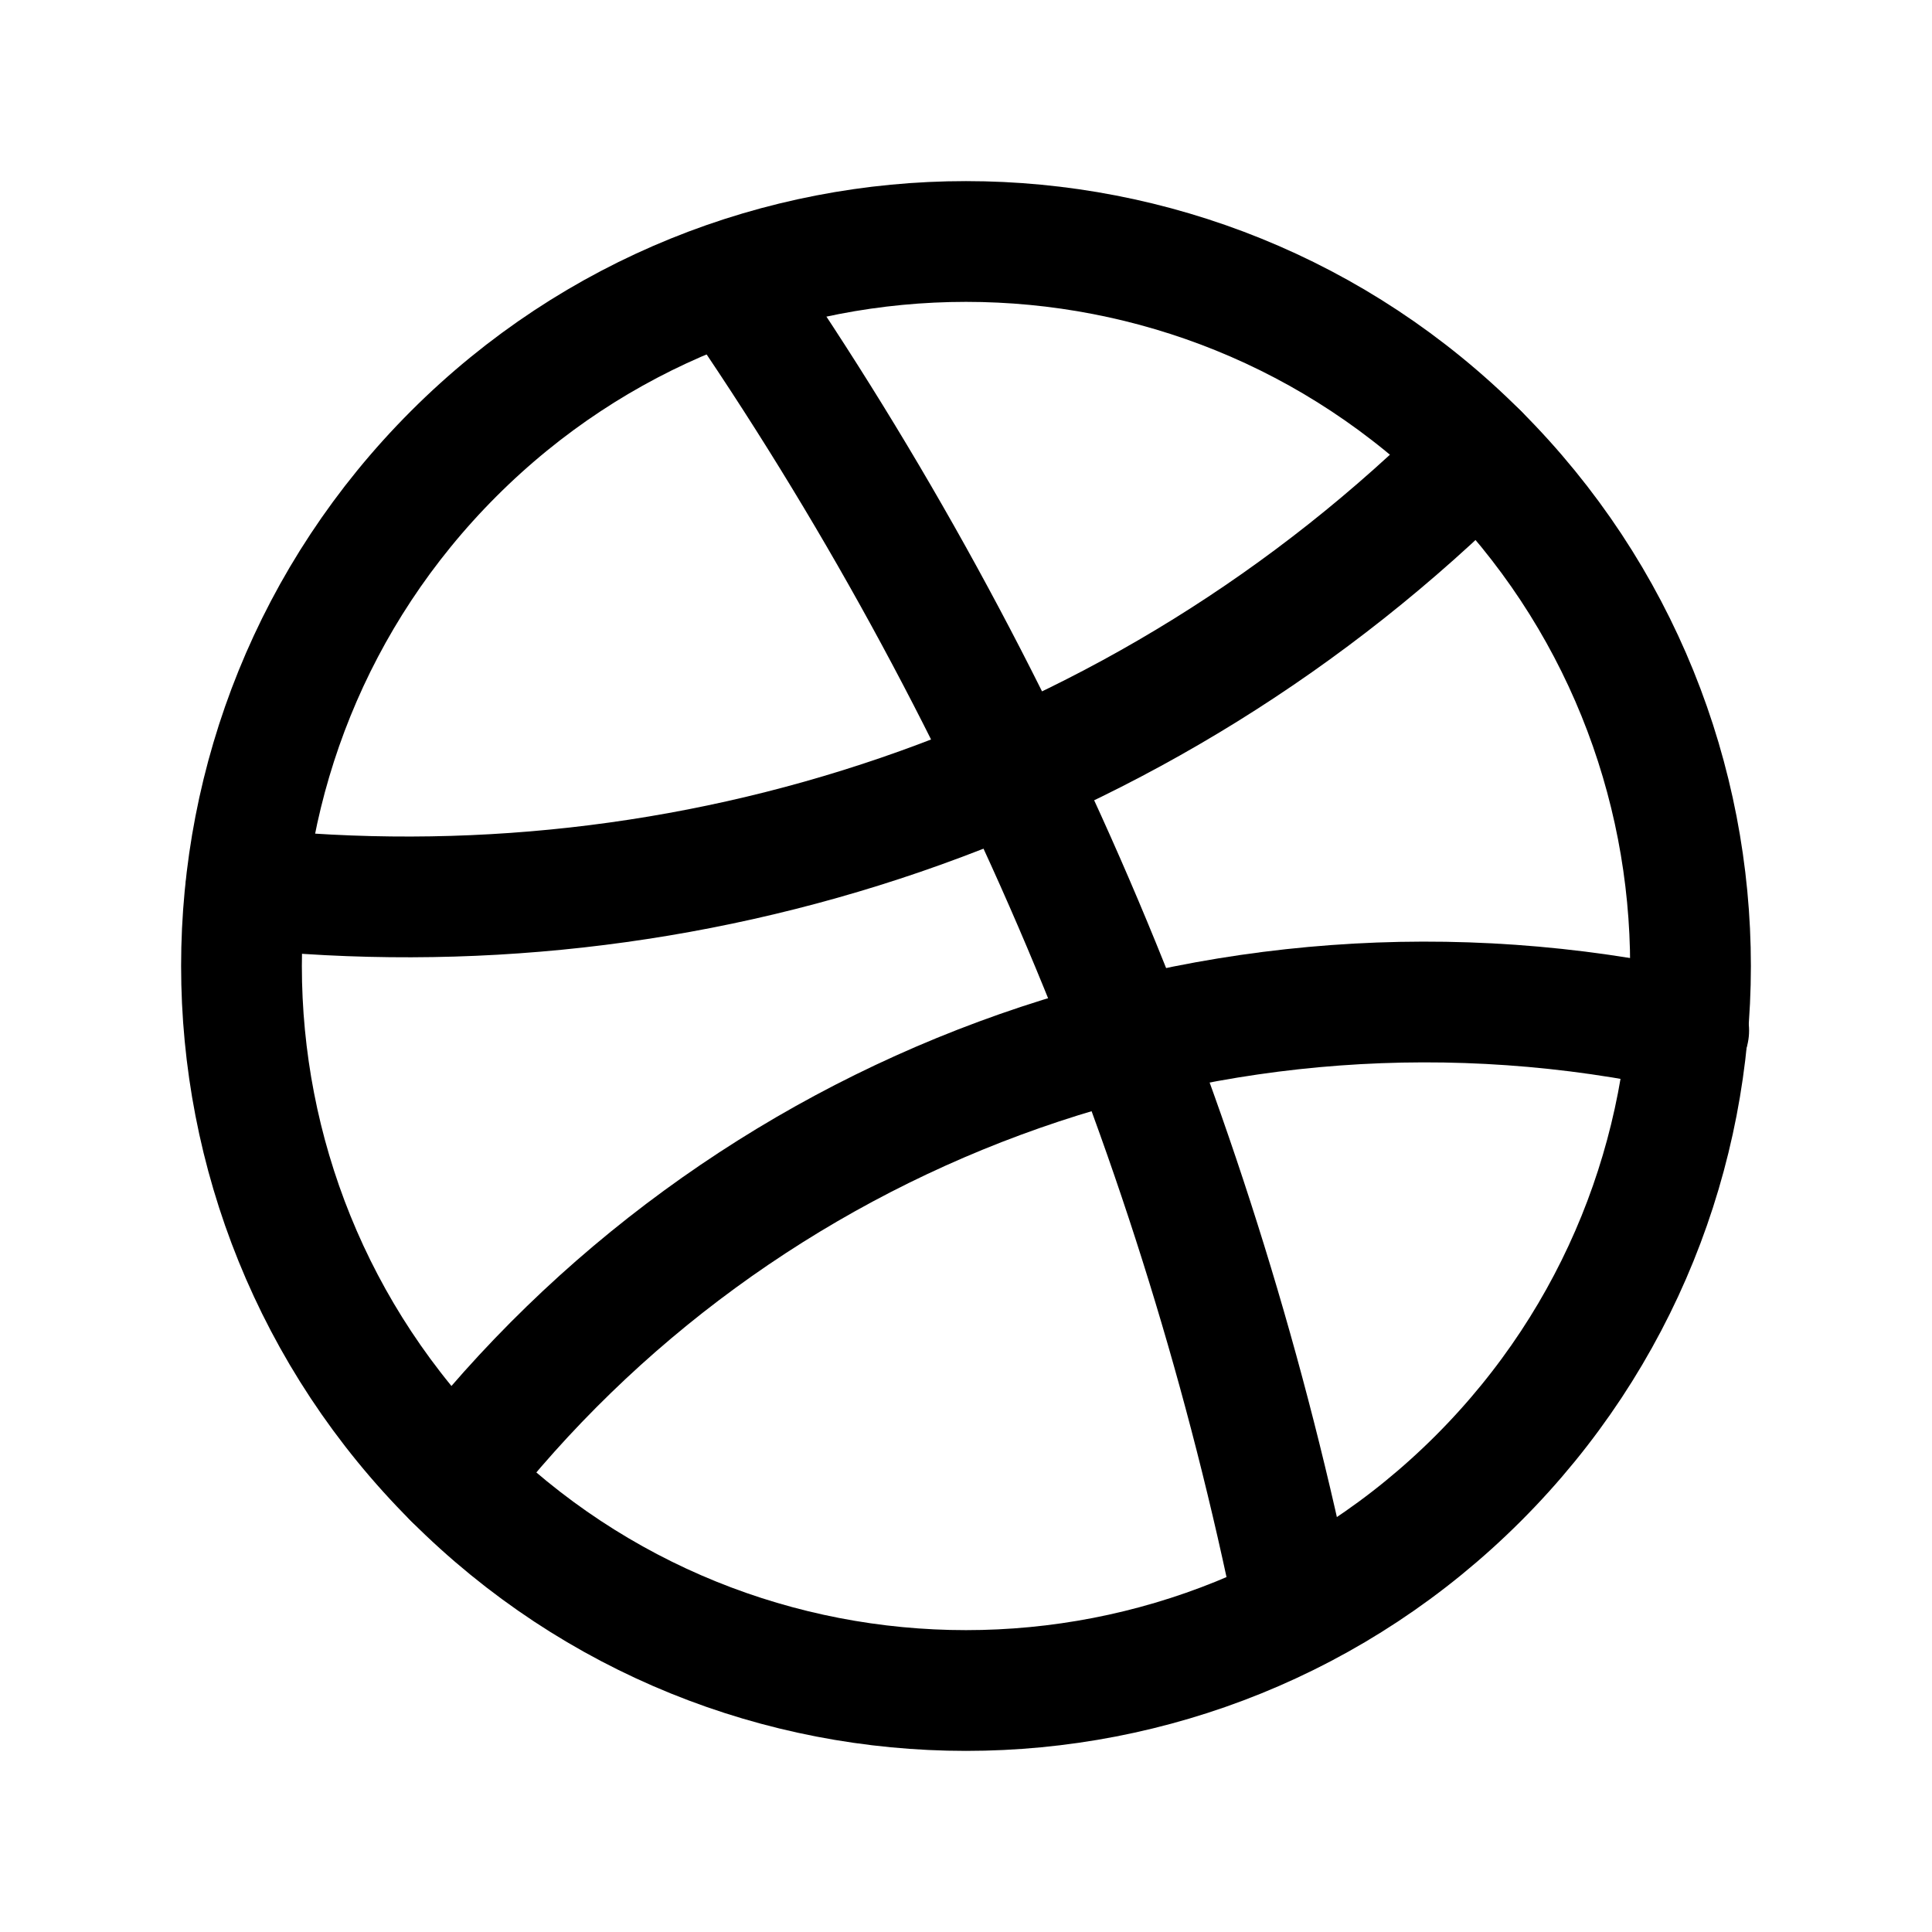
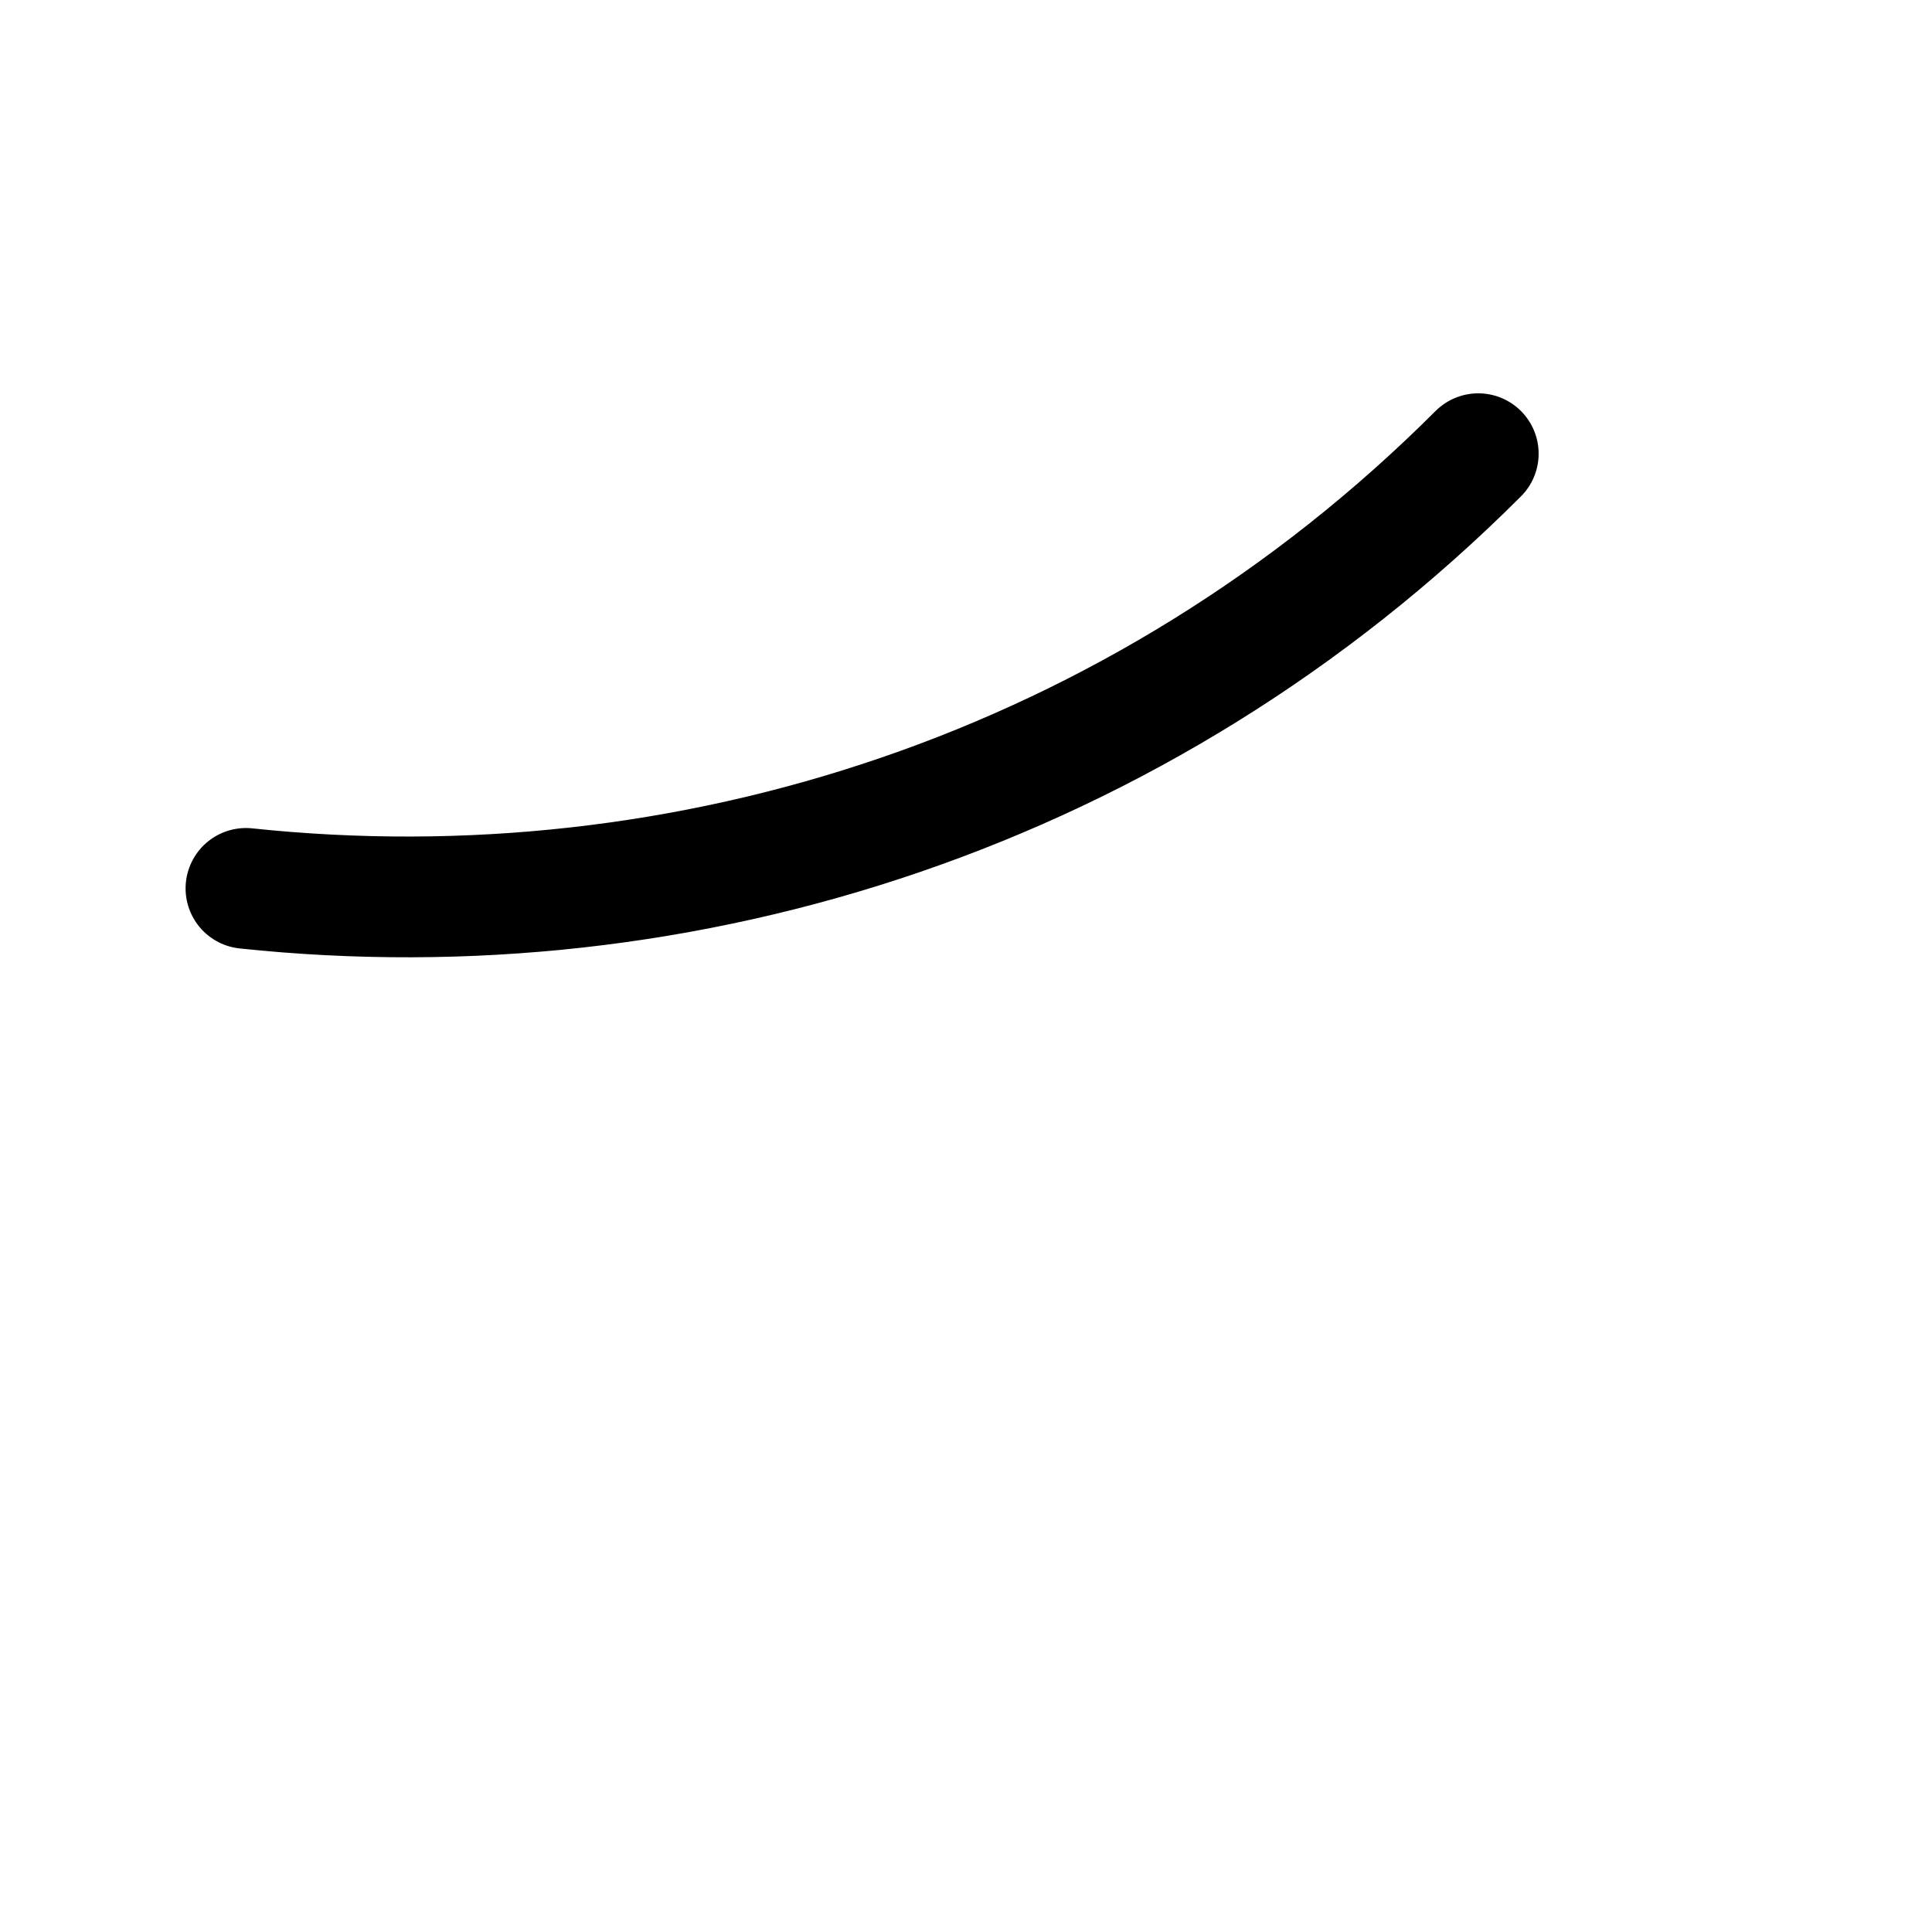
<svg xmlns="http://www.w3.org/2000/svg" fill="none" height="100%" overflow="visible" preserveAspectRatio="none" style="display: block;" viewBox="0 0 42 42" width="100%">
  <g id="Group">
    <g id="Group_2">
-       <path d="M15.873 6.123C21.993 14.999 26.093 24.843 28.16 35.025" id="Path" stroke="black" stroke-linecap="round" stroke-width="2.625" />
-       <path d="M36.711 22.404C26.398 20.148 16.029 24.18 9.864 32.137" id="Path_2" stroke="black" stroke-linecap="round" stroke-width="2.625" />
      <path d="M5.347 19.313C14.902 20.326 24.813 17.185 32.136 9.863" id="Path_3" stroke="black" stroke-linecap="round" stroke-width="2.625" />
-       <path d="M32.137 9.863C38.288 16.014 38.288 25.986 32.137 32.137C25.986 38.288 16.014 38.288 9.863 32.137C3.712 25.986 3.712 16.014 9.863 9.863C16.014 3.712 25.986 3.712 32.137 9.863" id="Path_4" stroke="black" stroke-linecap="round" stroke-width="2.625" />
    </g>
    <g id="Path_5">
</g>
  </g>
</svg>